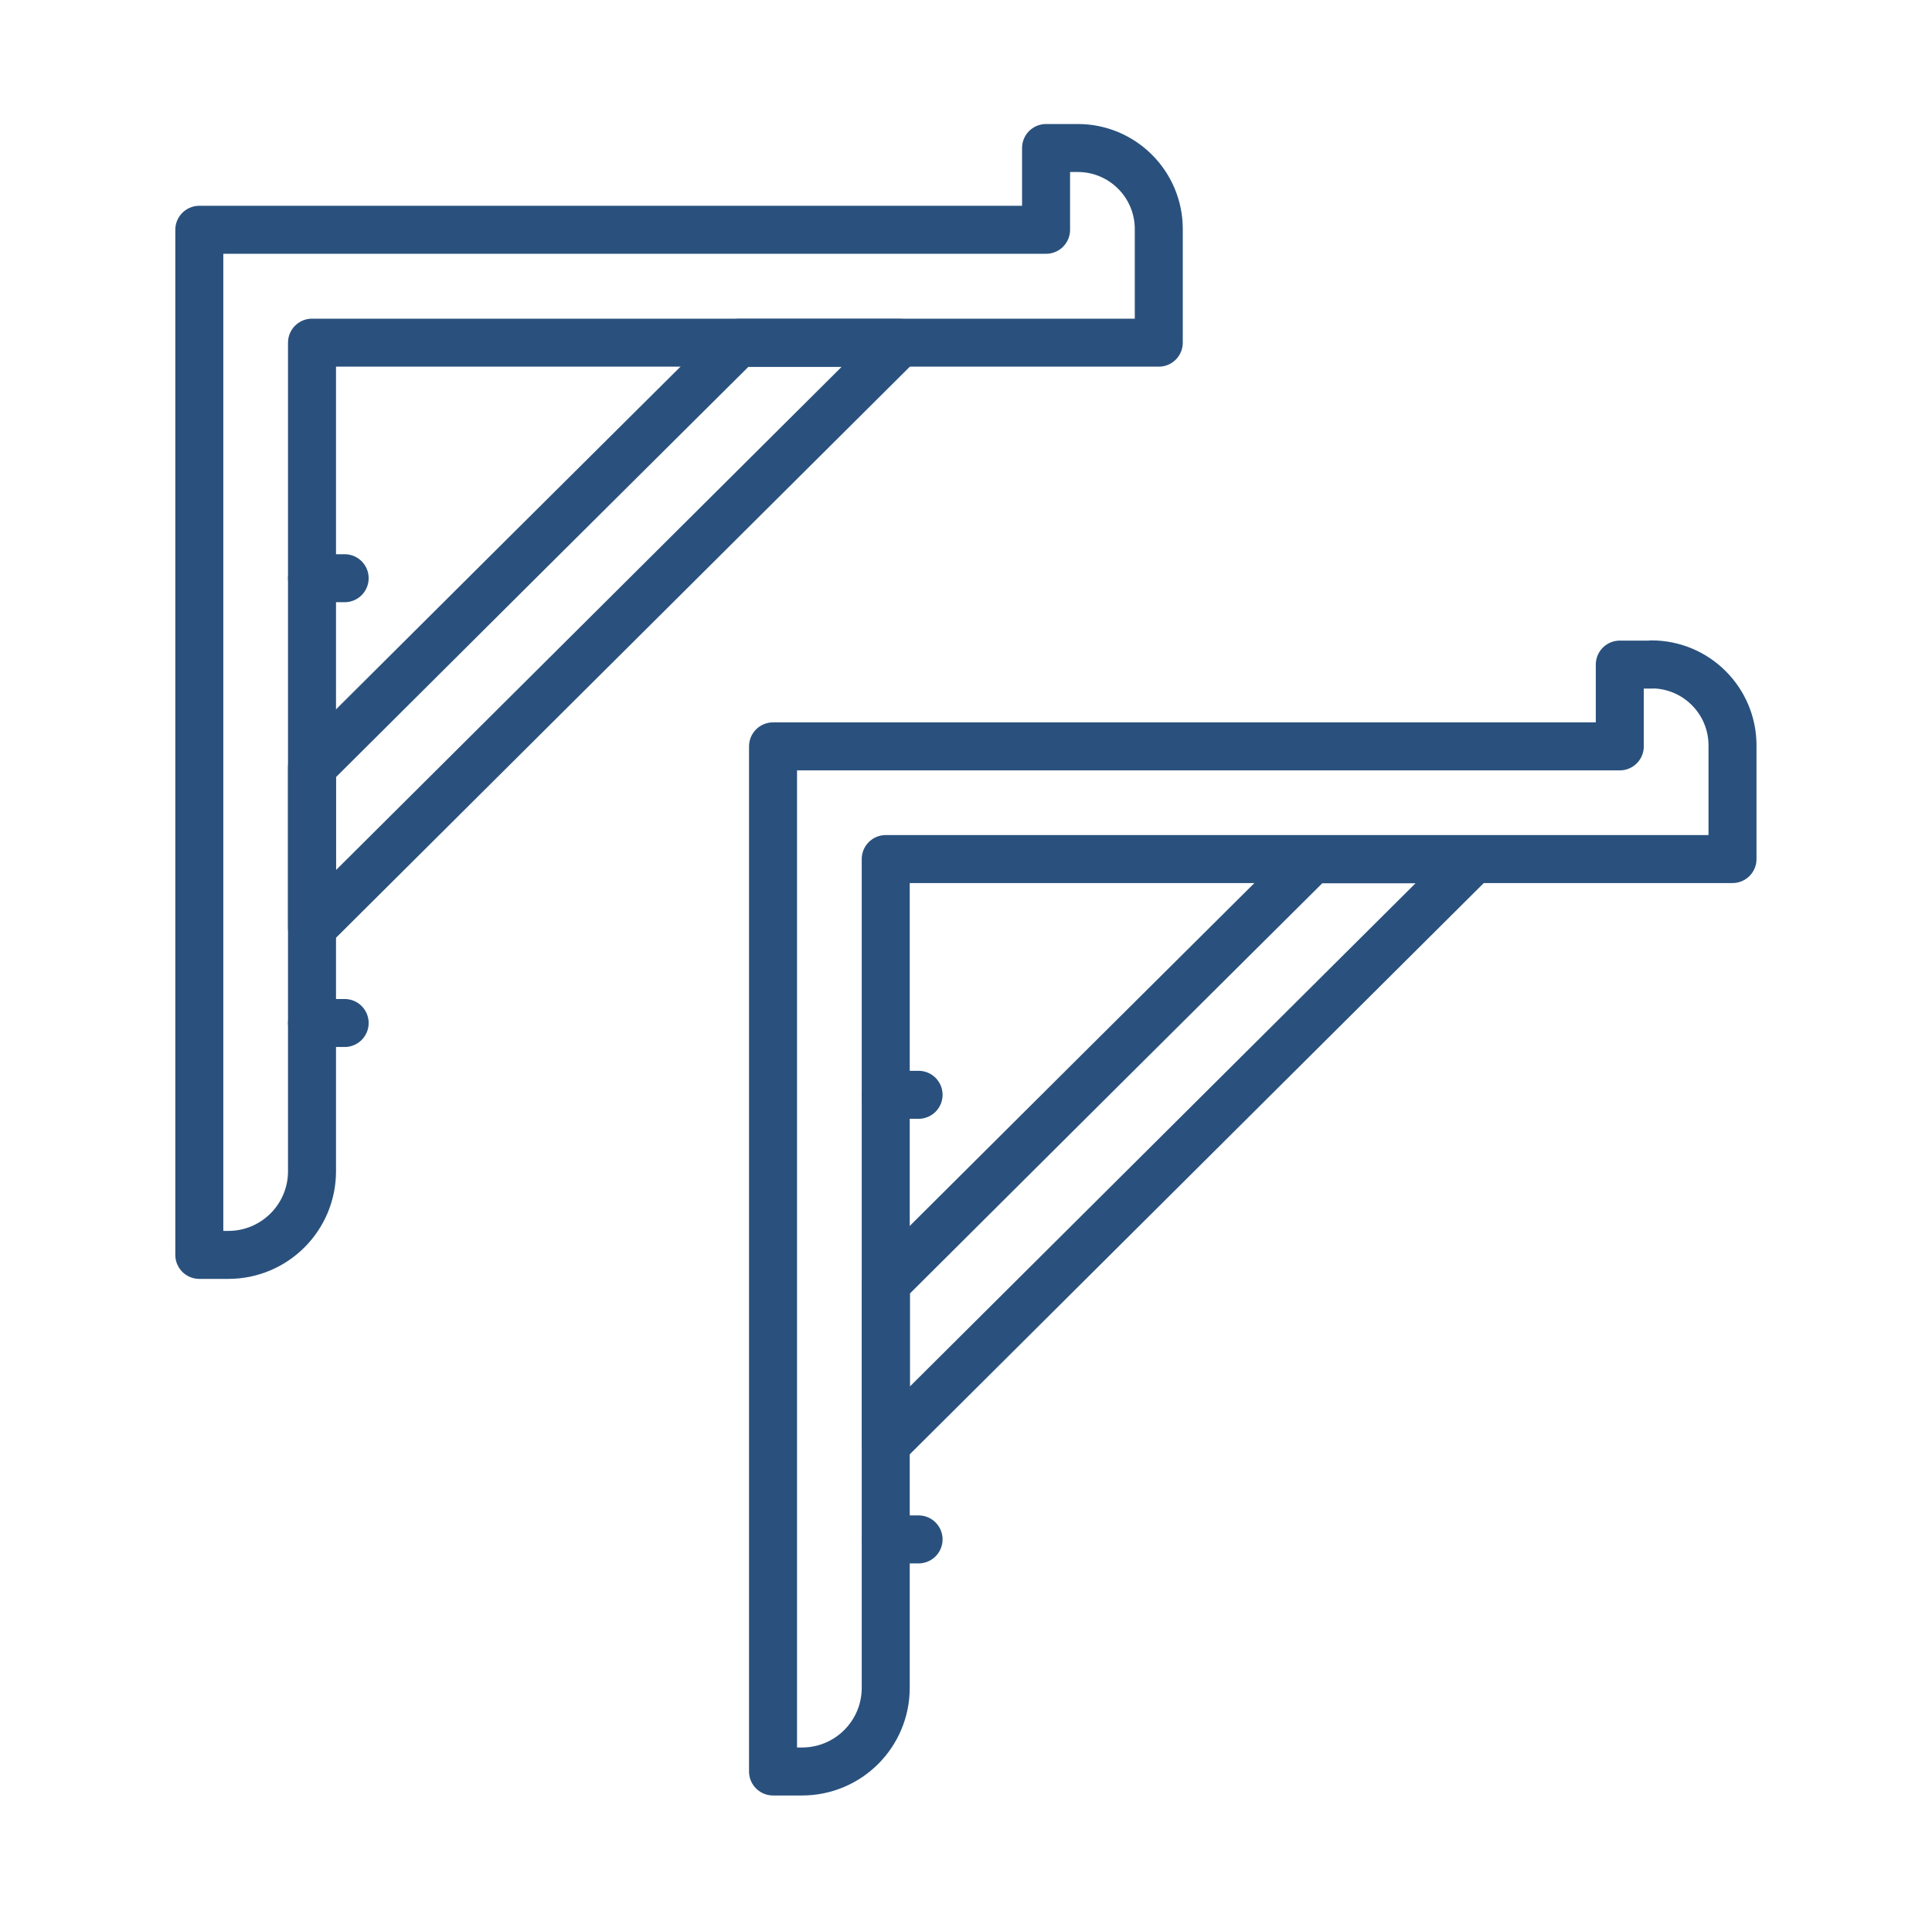
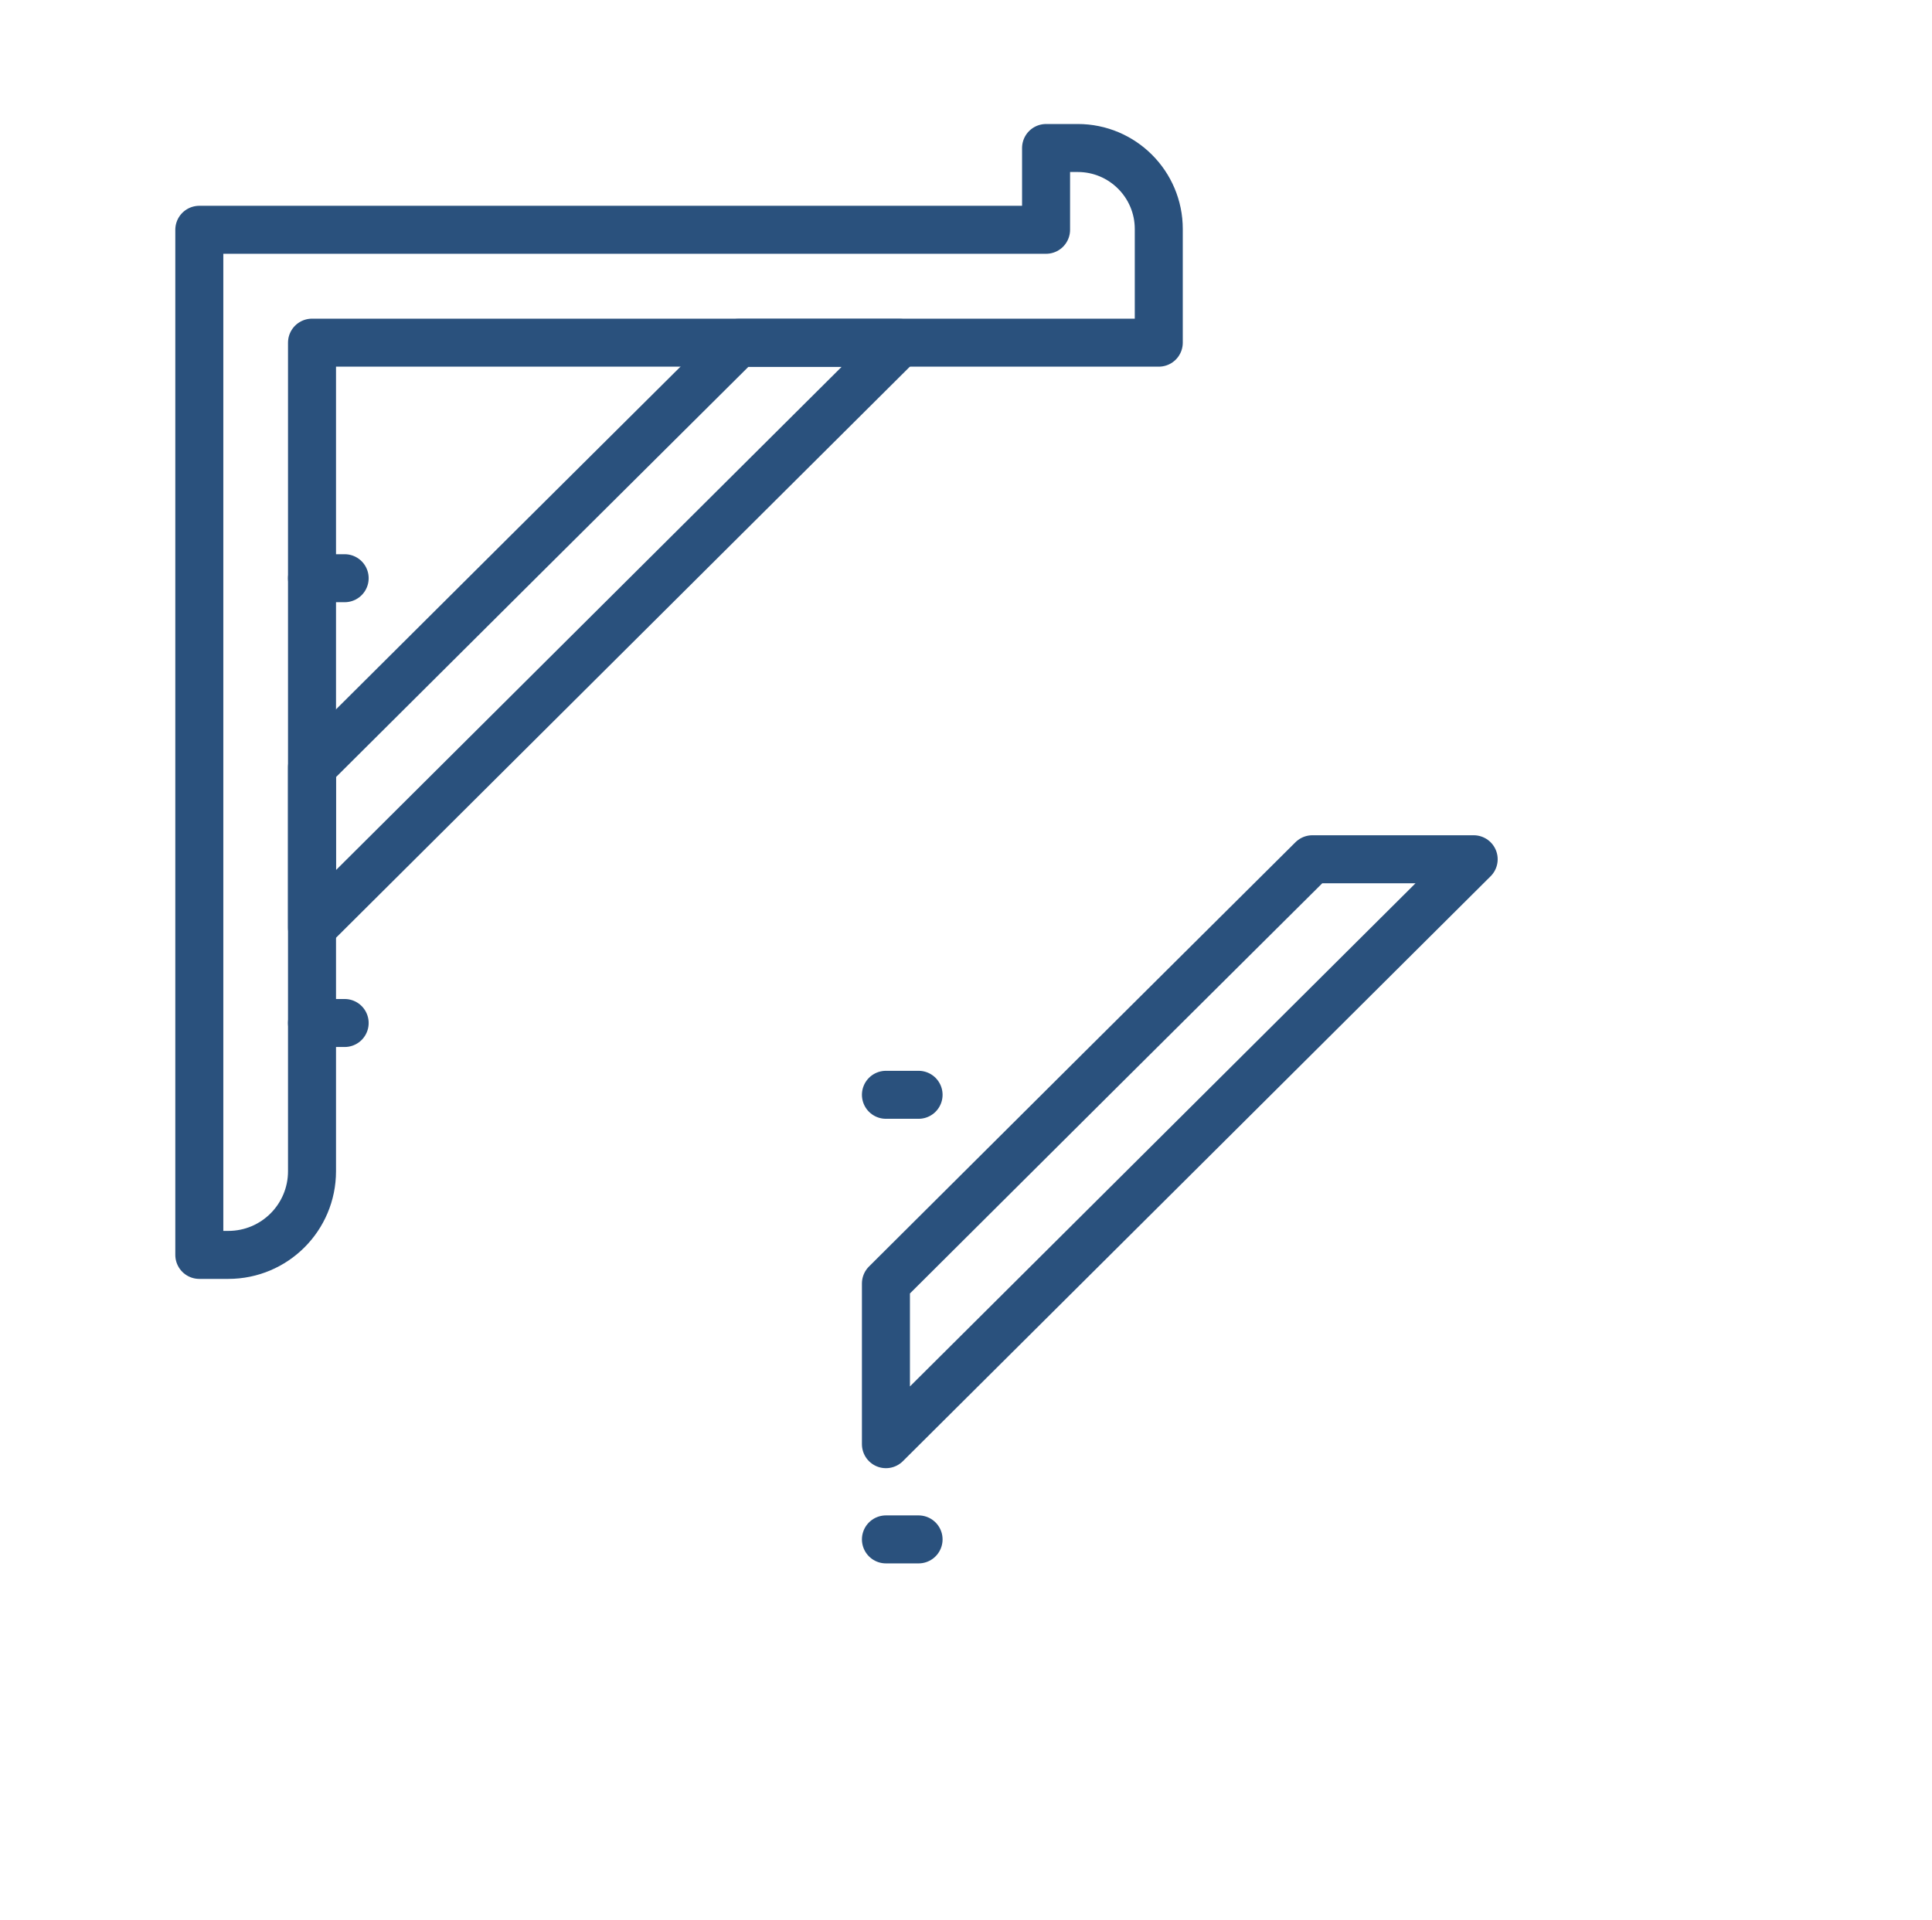
<svg xmlns="http://www.w3.org/2000/svg" id="Layer_238" data-name="Layer 238" viewBox="0 0 100.62 100">
  <defs>
    <style>      .cls-1 {        fill: none;        stroke: #2a517d;        stroke-linecap: round;        stroke-linejoin: round;        stroke-width: 2.5px;      }    </style>
  </defs>
  <g>
    <path class="cls-1" d="M56.14,7.71h-1.66v4.26H10.38v53.4h1.51c2.41,0,4.36-1.95,4.36-4.36V17.85h44.1v-5.92c0-2.33-1.89-4.22-4.22-4.22Z" />
    <path class="cls-1" d="M16.25,30.12h1.7" />
    <path class="cls-1" d="M16.25,53.29h1.7" />
    <path class="cls-1" d="M16.25,48.32v-8.36c7.4-7.37,14.8-14.74,22.21-22.1h8.4l-30.61,30.47Z" />
  </g>
  <g>
-     <path class="cls-1" d="M86.02,34.62h-1.66v4.26h-44.1v53.4h1.51c2.41,0,4.36-1.95,4.36-4.36v-43.17h44.1v-5.92c0-2.33-1.89-4.22-4.22-4.22Z" />
    <path class="cls-1" d="M46.14,57.03h1.7" />
    <path class="cls-1" d="M46.14,80.19h1.7" />
    <path class="cls-1" d="M46.14,75.22v-8.36c7.4-7.37,14.8-14.74,22.21-22.1h8.4l-30.61,30.47Z" />
  </g>
</svg>